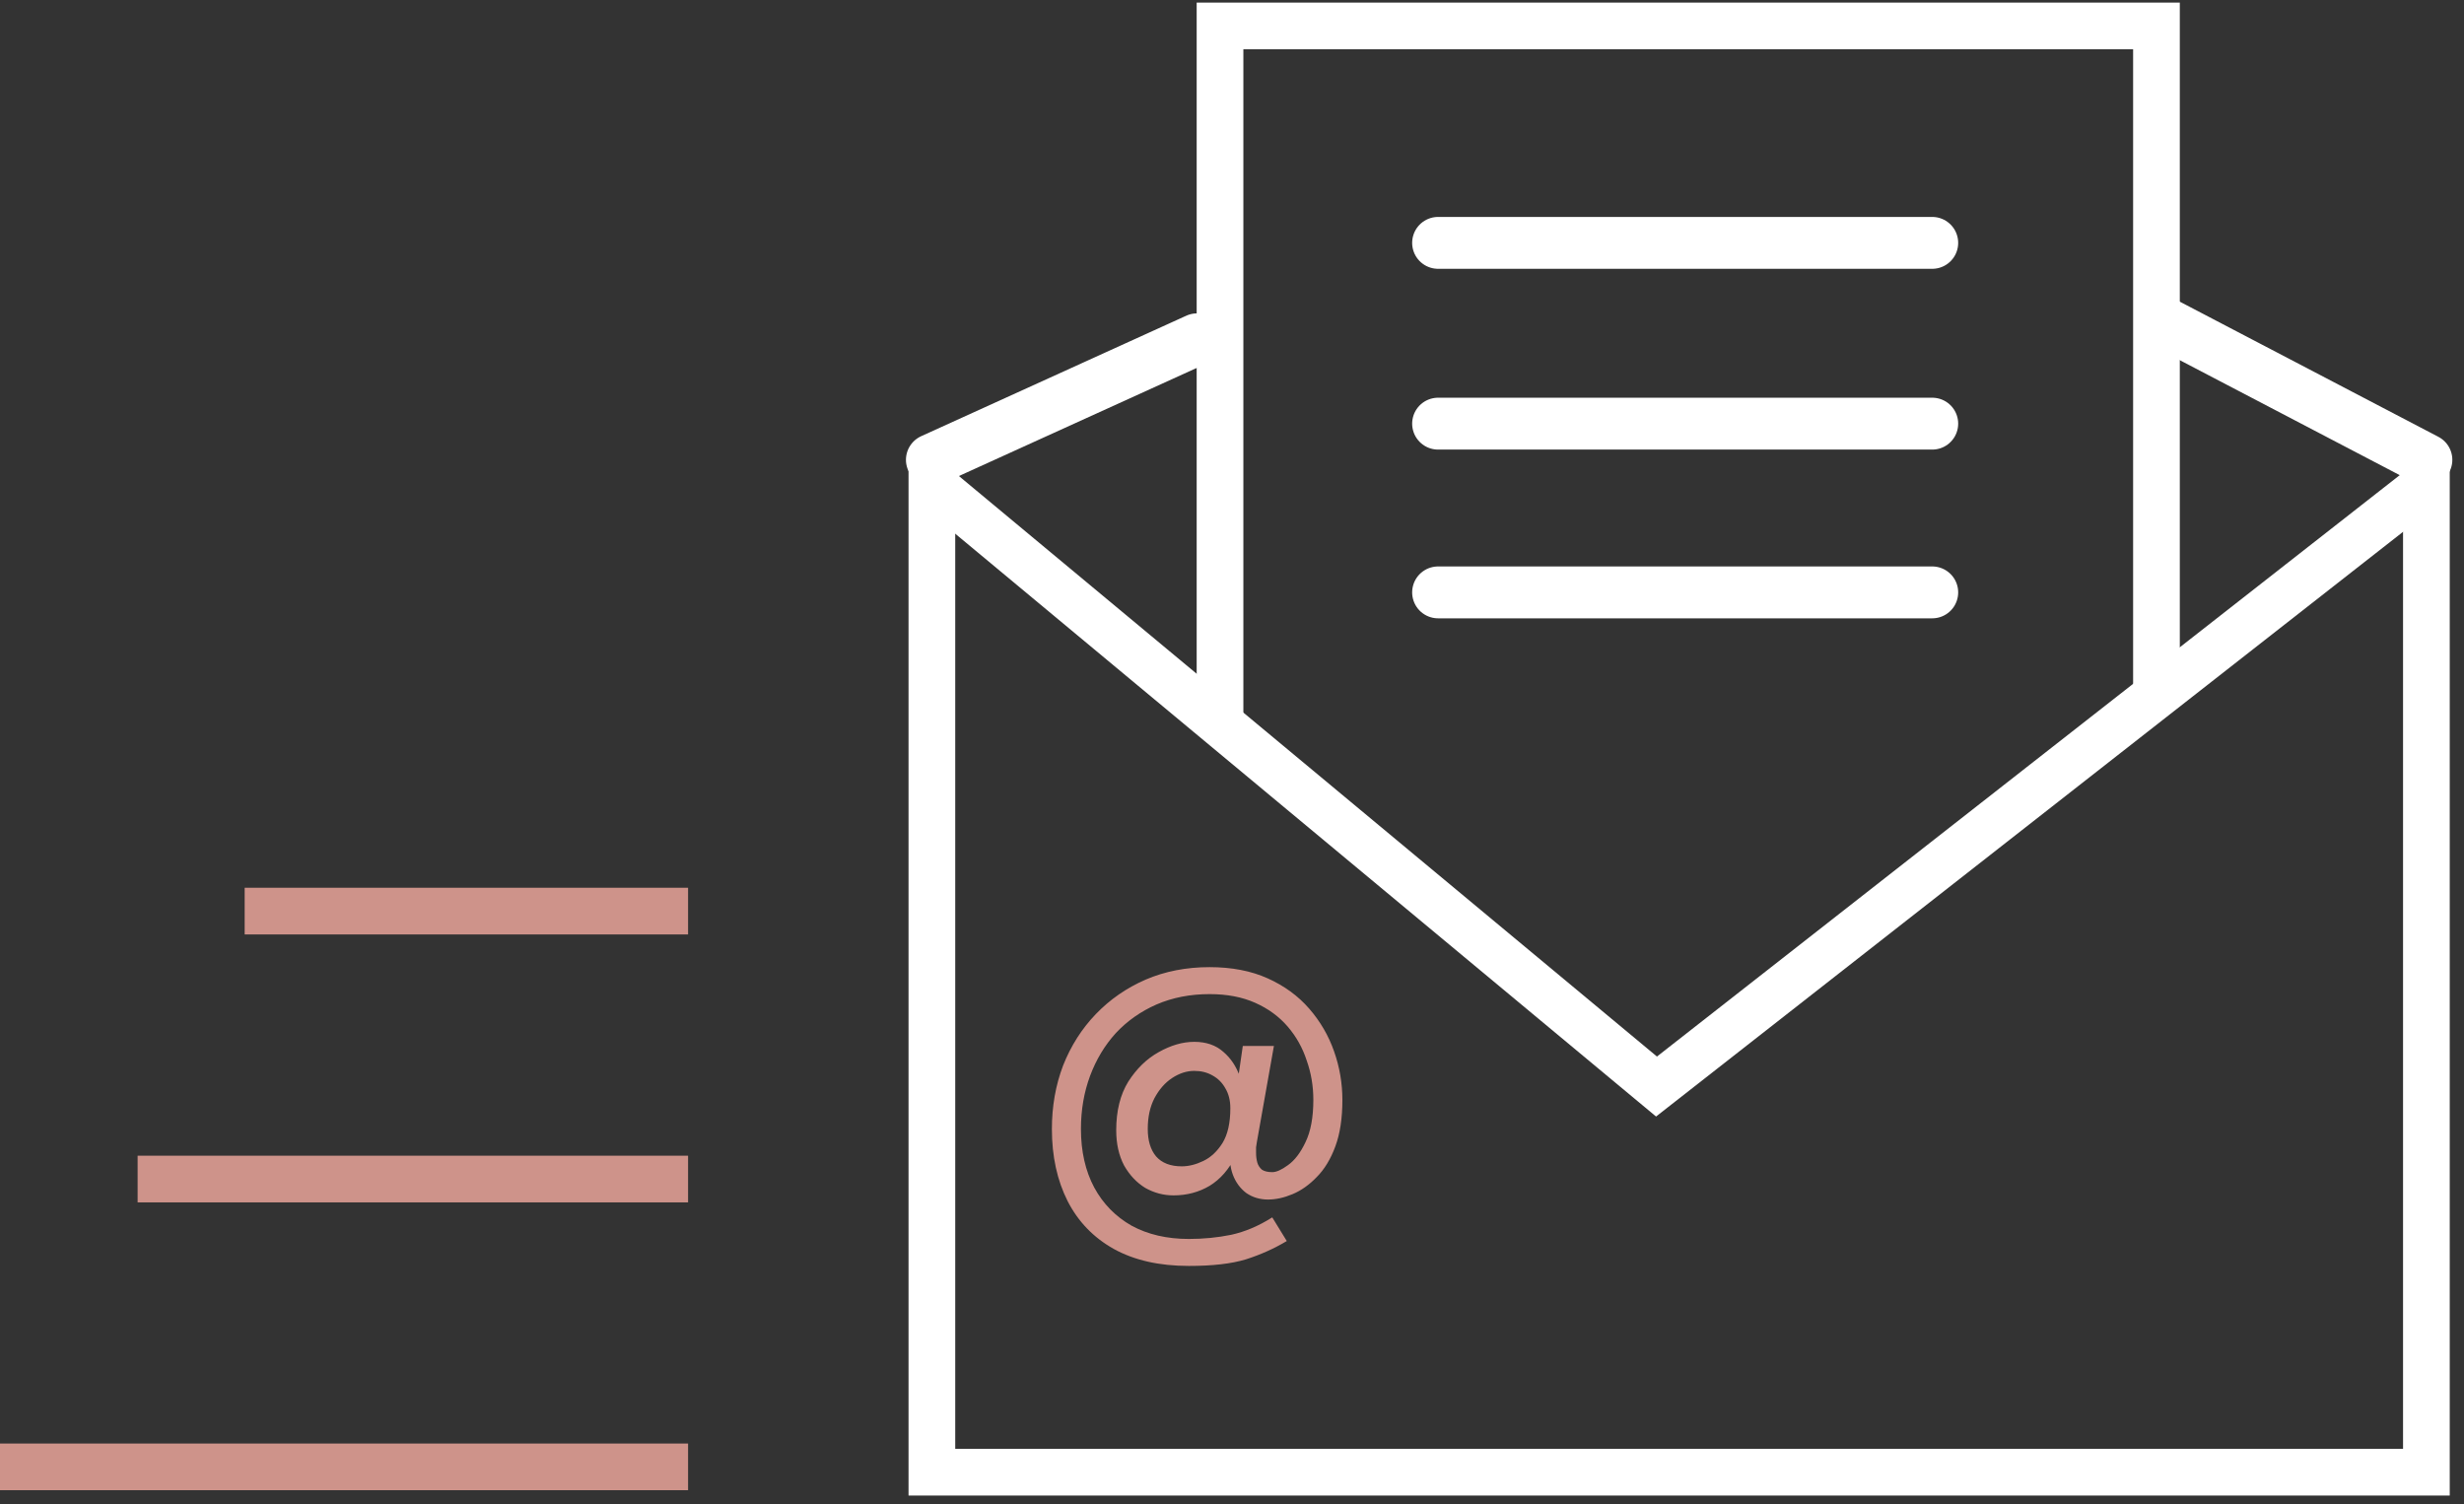
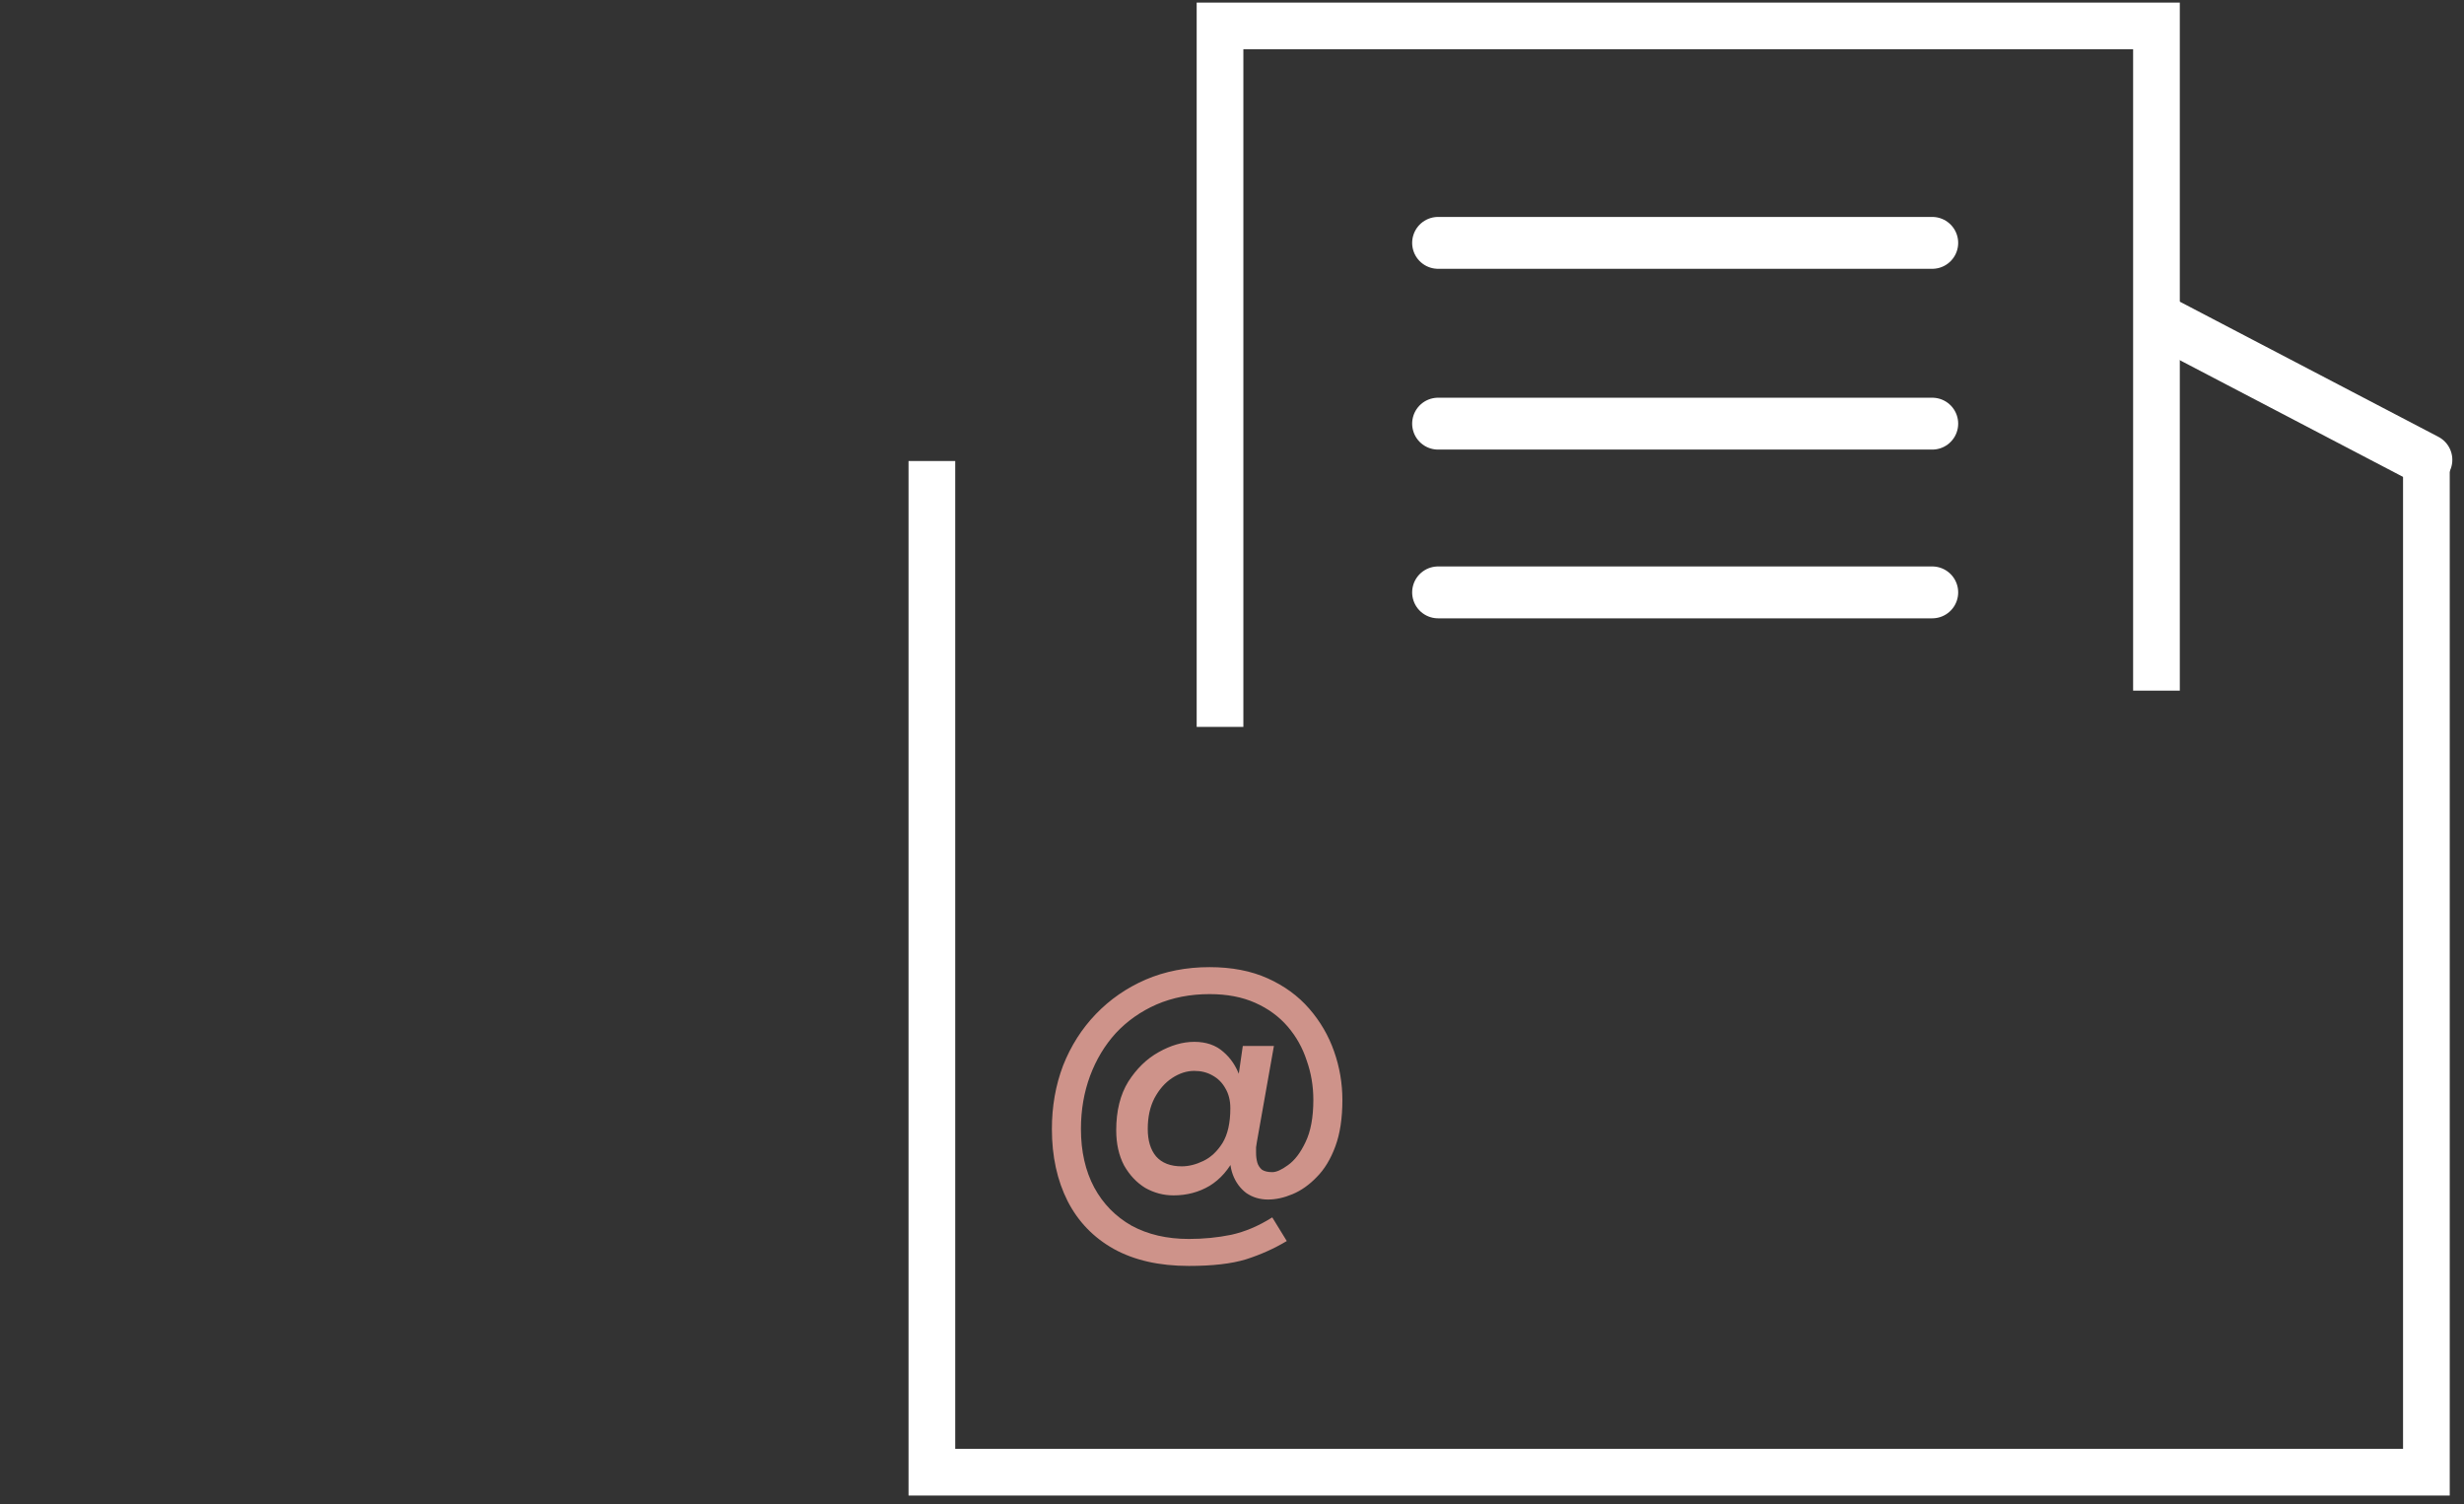
<svg xmlns="http://www.w3.org/2000/svg" width="95" height="58" viewBox="0 0 95 58" fill="none">
  <rect x="0" y="0" width="95" height="58" fill="#333333" stroke="none" />
-   <path d="M9.433 35.128H26.529M5.306 45.459H26.529M0 56.556H26.529" stroke="#CE938A" stroke-width="1.8" />
  <path d="M35.929 17.775V56.762H93.55V17.775M47.038 28.026V1L83.143 1V26.628" stroke="white" stroke-width="1.8" />
-   <path d="M35.929 18.658L63.867 41.892L93.55 18.658" stroke="white" stroke-width="1.8" />
-   <path d="M35.929 17.729L46.153 13.082" stroke="white" stroke-width="2" stroke-linecap="round" />
  <path d="M93.55 17.729L83.327 12.385" stroke="white" stroke-width="2" stroke-linecap="round" />
  <path d="M55.446 9.364H74.498M55.446 16.334H74.498M55.446 22.84H74.498" stroke="white" stroke-width="2" stroke-linecap="round" />
  <path d="M44.252 43.529C44.252 43.977 44.359 44.329 44.572 44.585C44.796 44.841 45.127 44.969 45.564 44.969C45.831 44.969 46.108 44.9 46.396 44.761C46.684 44.623 46.929 44.393 47.132 44.073C47.335 43.742 47.436 43.294 47.436 42.729C47.436 42.431 47.372 42.175 47.244 41.961C47.127 41.748 46.962 41.583 46.748 41.465C46.545 41.348 46.311 41.289 46.044 41.289C45.756 41.289 45.474 41.38 45.196 41.561C44.919 41.742 44.69 42.004 44.508 42.345C44.337 42.676 44.252 43.071 44.252 43.529ZM43.036 43.577C43.036 42.831 43.191 42.206 43.5 41.705C43.82 41.204 44.209 40.825 44.668 40.569C45.138 40.303 45.596 40.169 46.044 40.169C46.503 40.169 46.876 40.297 47.164 40.553C47.452 40.798 47.666 41.118 47.804 41.513C47.943 41.897 48.012 42.303 48.012 42.729C48.012 43.465 47.884 44.084 47.628 44.585C47.383 45.087 47.052 45.465 46.636 45.721C46.22 45.967 45.756 46.089 45.244 46.089C44.86 46.089 44.498 45.993 44.156 45.801C43.825 45.599 43.553 45.31 43.34 44.937C43.138 44.553 43.036 44.1 43.036 43.577ZM40.556 43.529C40.556 42.654 40.7 41.839 40.988 41.081C41.287 40.324 41.708 39.663 42.252 39.097C42.796 38.532 43.436 38.089 44.172 37.769C44.919 37.449 45.74 37.289 46.636 37.289C47.489 37.289 48.236 37.433 48.876 37.721C49.516 38.009 50.05 38.398 50.476 38.889C50.903 39.38 51.223 39.929 51.436 40.537C51.65 41.145 51.756 41.769 51.756 42.409C51.756 43.113 51.666 43.711 51.484 44.201C51.303 44.692 51.063 45.087 50.764 45.385C50.476 45.684 50.167 45.903 49.836 46.041C49.505 46.18 49.191 46.249 48.892 46.249C48.572 46.249 48.289 46.164 48.044 45.993C47.809 45.812 47.639 45.577 47.532 45.289C47.425 45.001 47.399 44.681 47.452 44.329H47.34L47.916 40.329H49.116L48.46 44.025C48.45 44.078 48.439 44.148 48.428 44.233C48.428 44.319 48.428 44.393 48.428 44.457C48.428 44.585 48.444 44.708 48.476 44.825C48.508 44.932 48.567 45.023 48.652 45.097C48.748 45.161 48.882 45.193 49.052 45.193C49.212 45.193 49.415 45.102 49.66 44.921C49.916 44.74 50.14 44.447 50.332 44.041C50.535 43.625 50.636 43.081 50.636 42.409C50.636 41.876 50.551 41.369 50.38 40.889C50.22 40.398 49.975 39.961 49.644 39.577C49.313 39.193 48.898 38.889 48.396 38.665C47.895 38.441 47.308 38.329 46.636 38.329C45.889 38.329 45.207 38.462 44.588 38.729C43.98 38.996 43.458 39.364 43.02 39.833C42.593 40.303 42.263 40.852 42.028 41.481C41.794 42.111 41.676 42.793 41.676 43.529C41.676 44.393 41.847 45.145 42.188 45.785C42.529 46.414 43.01 46.905 43.628 47.257C44.258 47.599 44.993 47.769 45.836 47.769C46.401 47.769 46.946 47.716 47.468 47.609C48.002 47.492 48.529 47.268 49.052 46.937L49.612 47.849C49.132 48.137 48.609 48.372 48.044 48.553C47.489 48.724 46.754 48.809 45.836 48.809C44.695 48.809 43.73 48.59 42.94 48.153C42.161 47.716 41.569 47.102 41.164 46.313C40.759 45.513 40.556 44.585 40.556 43.529Z" fill="#CE938A" />
</svg>